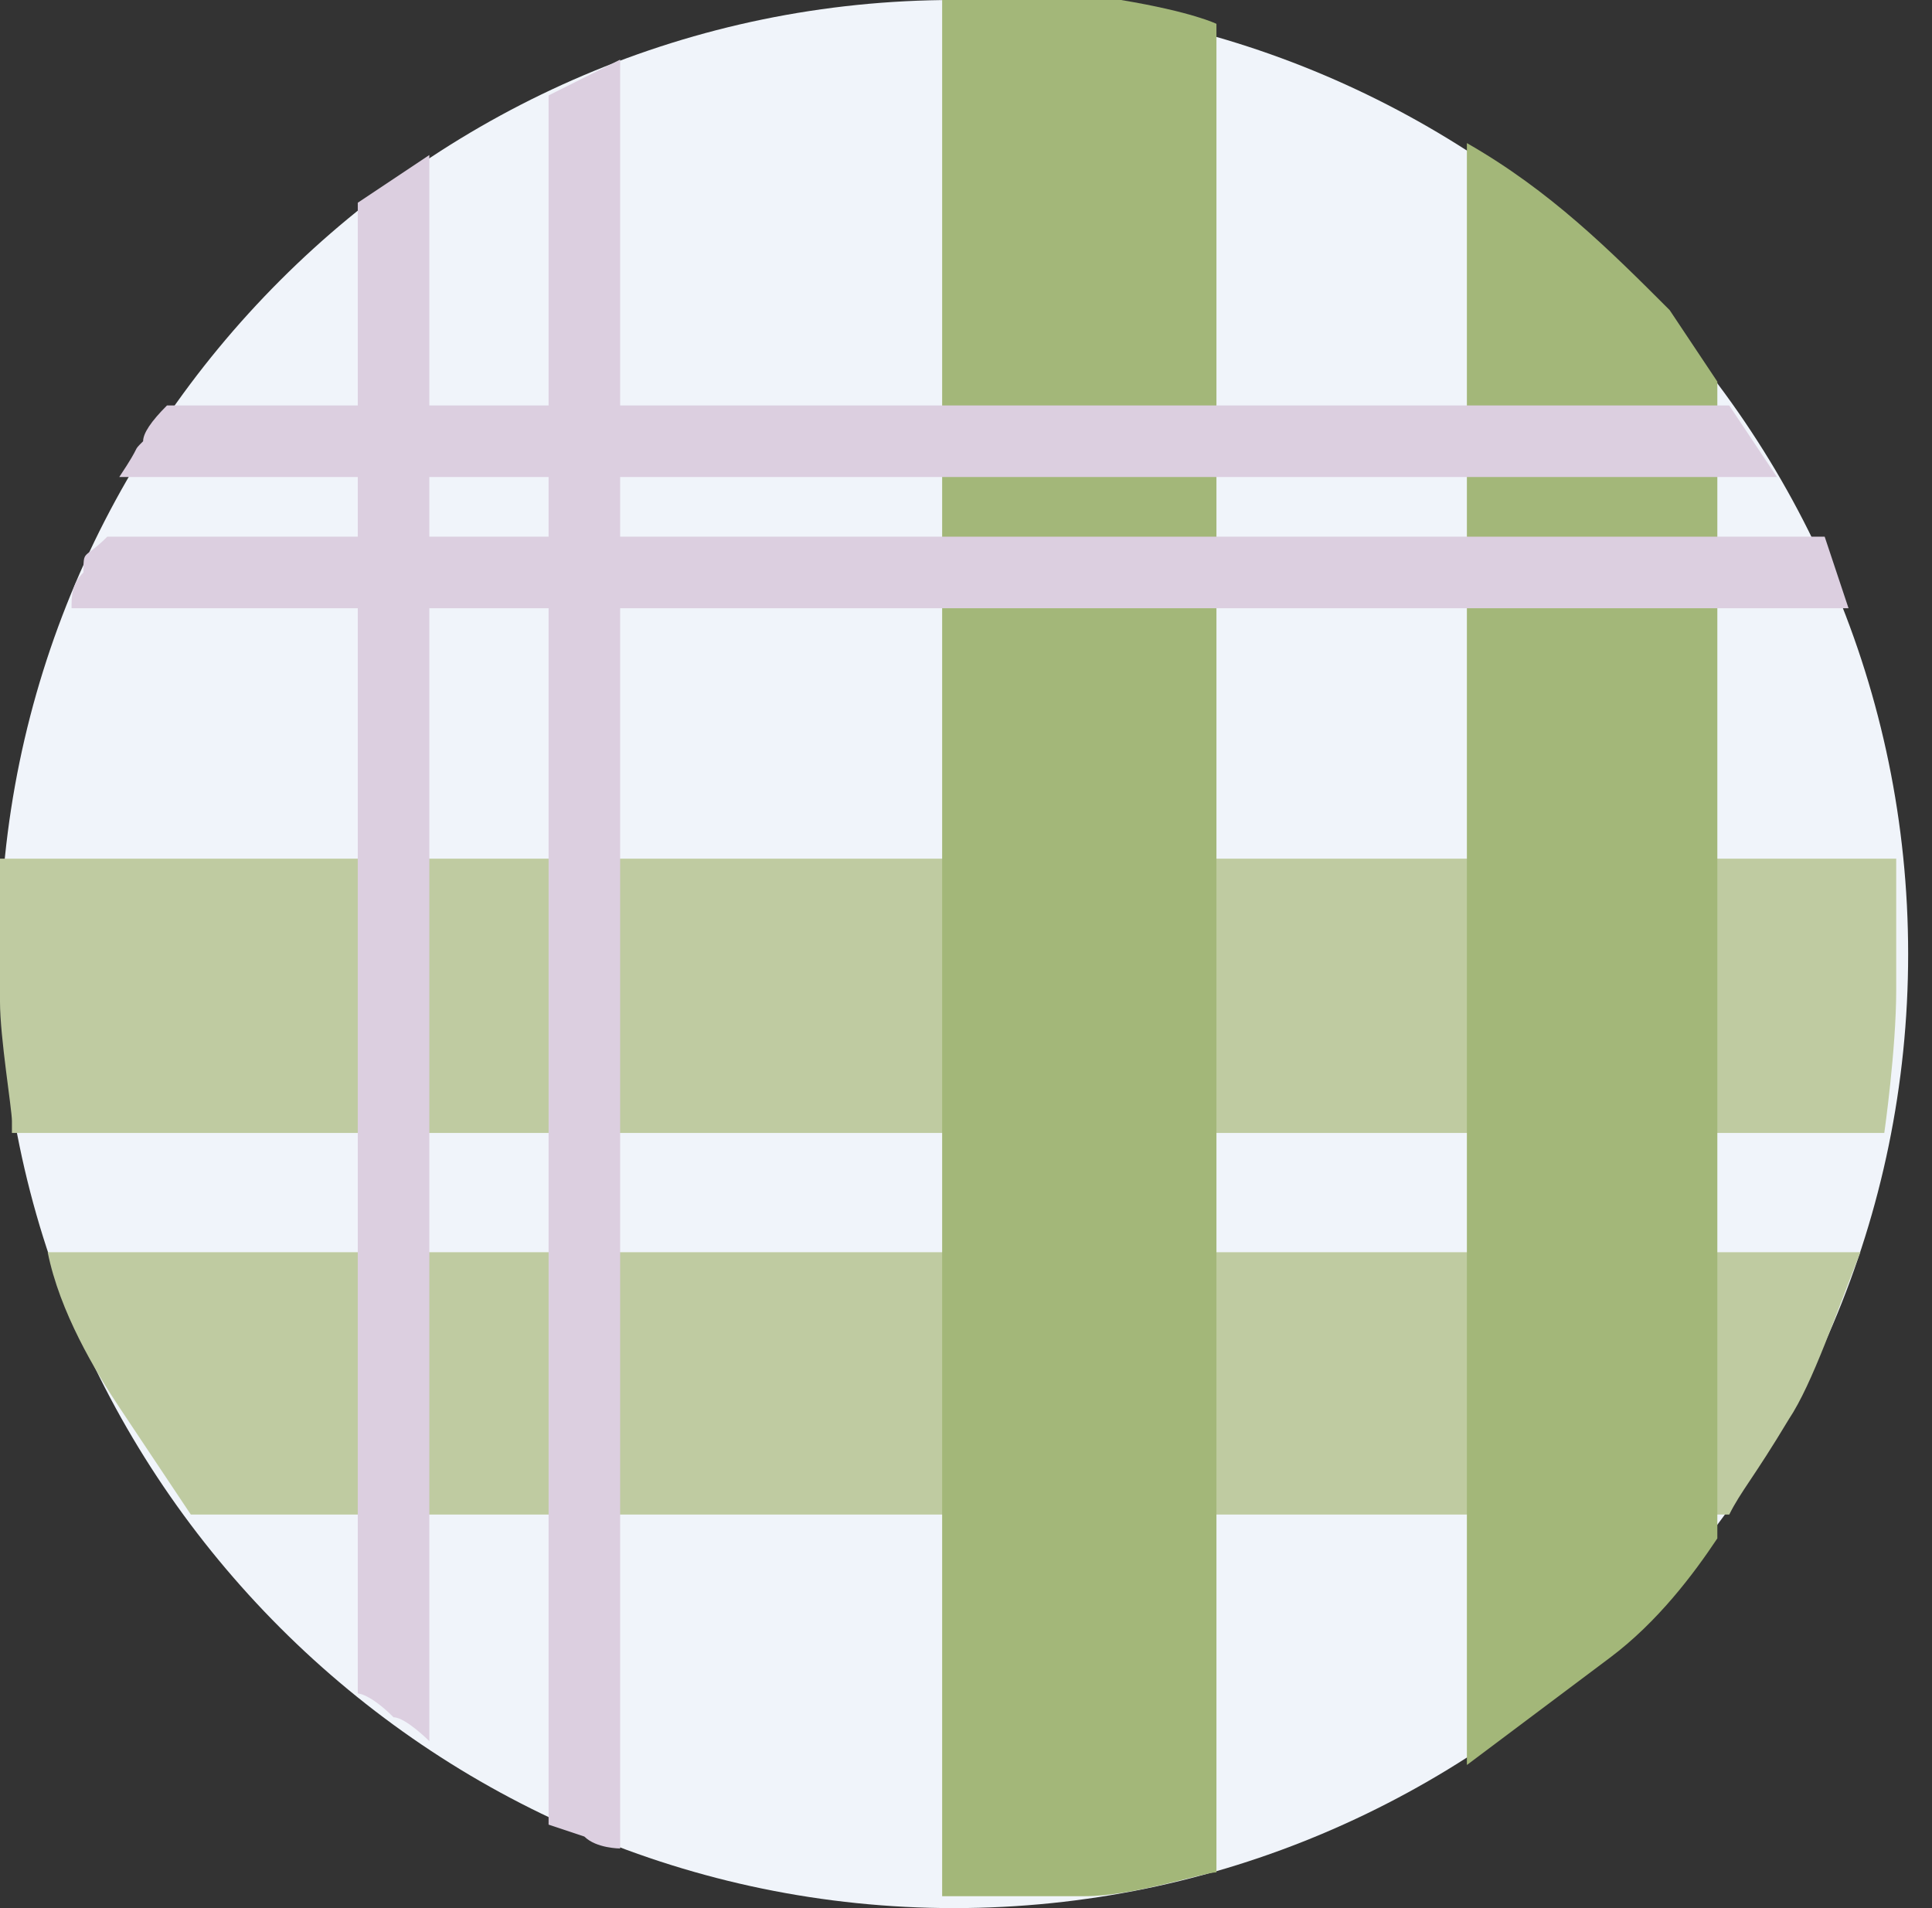
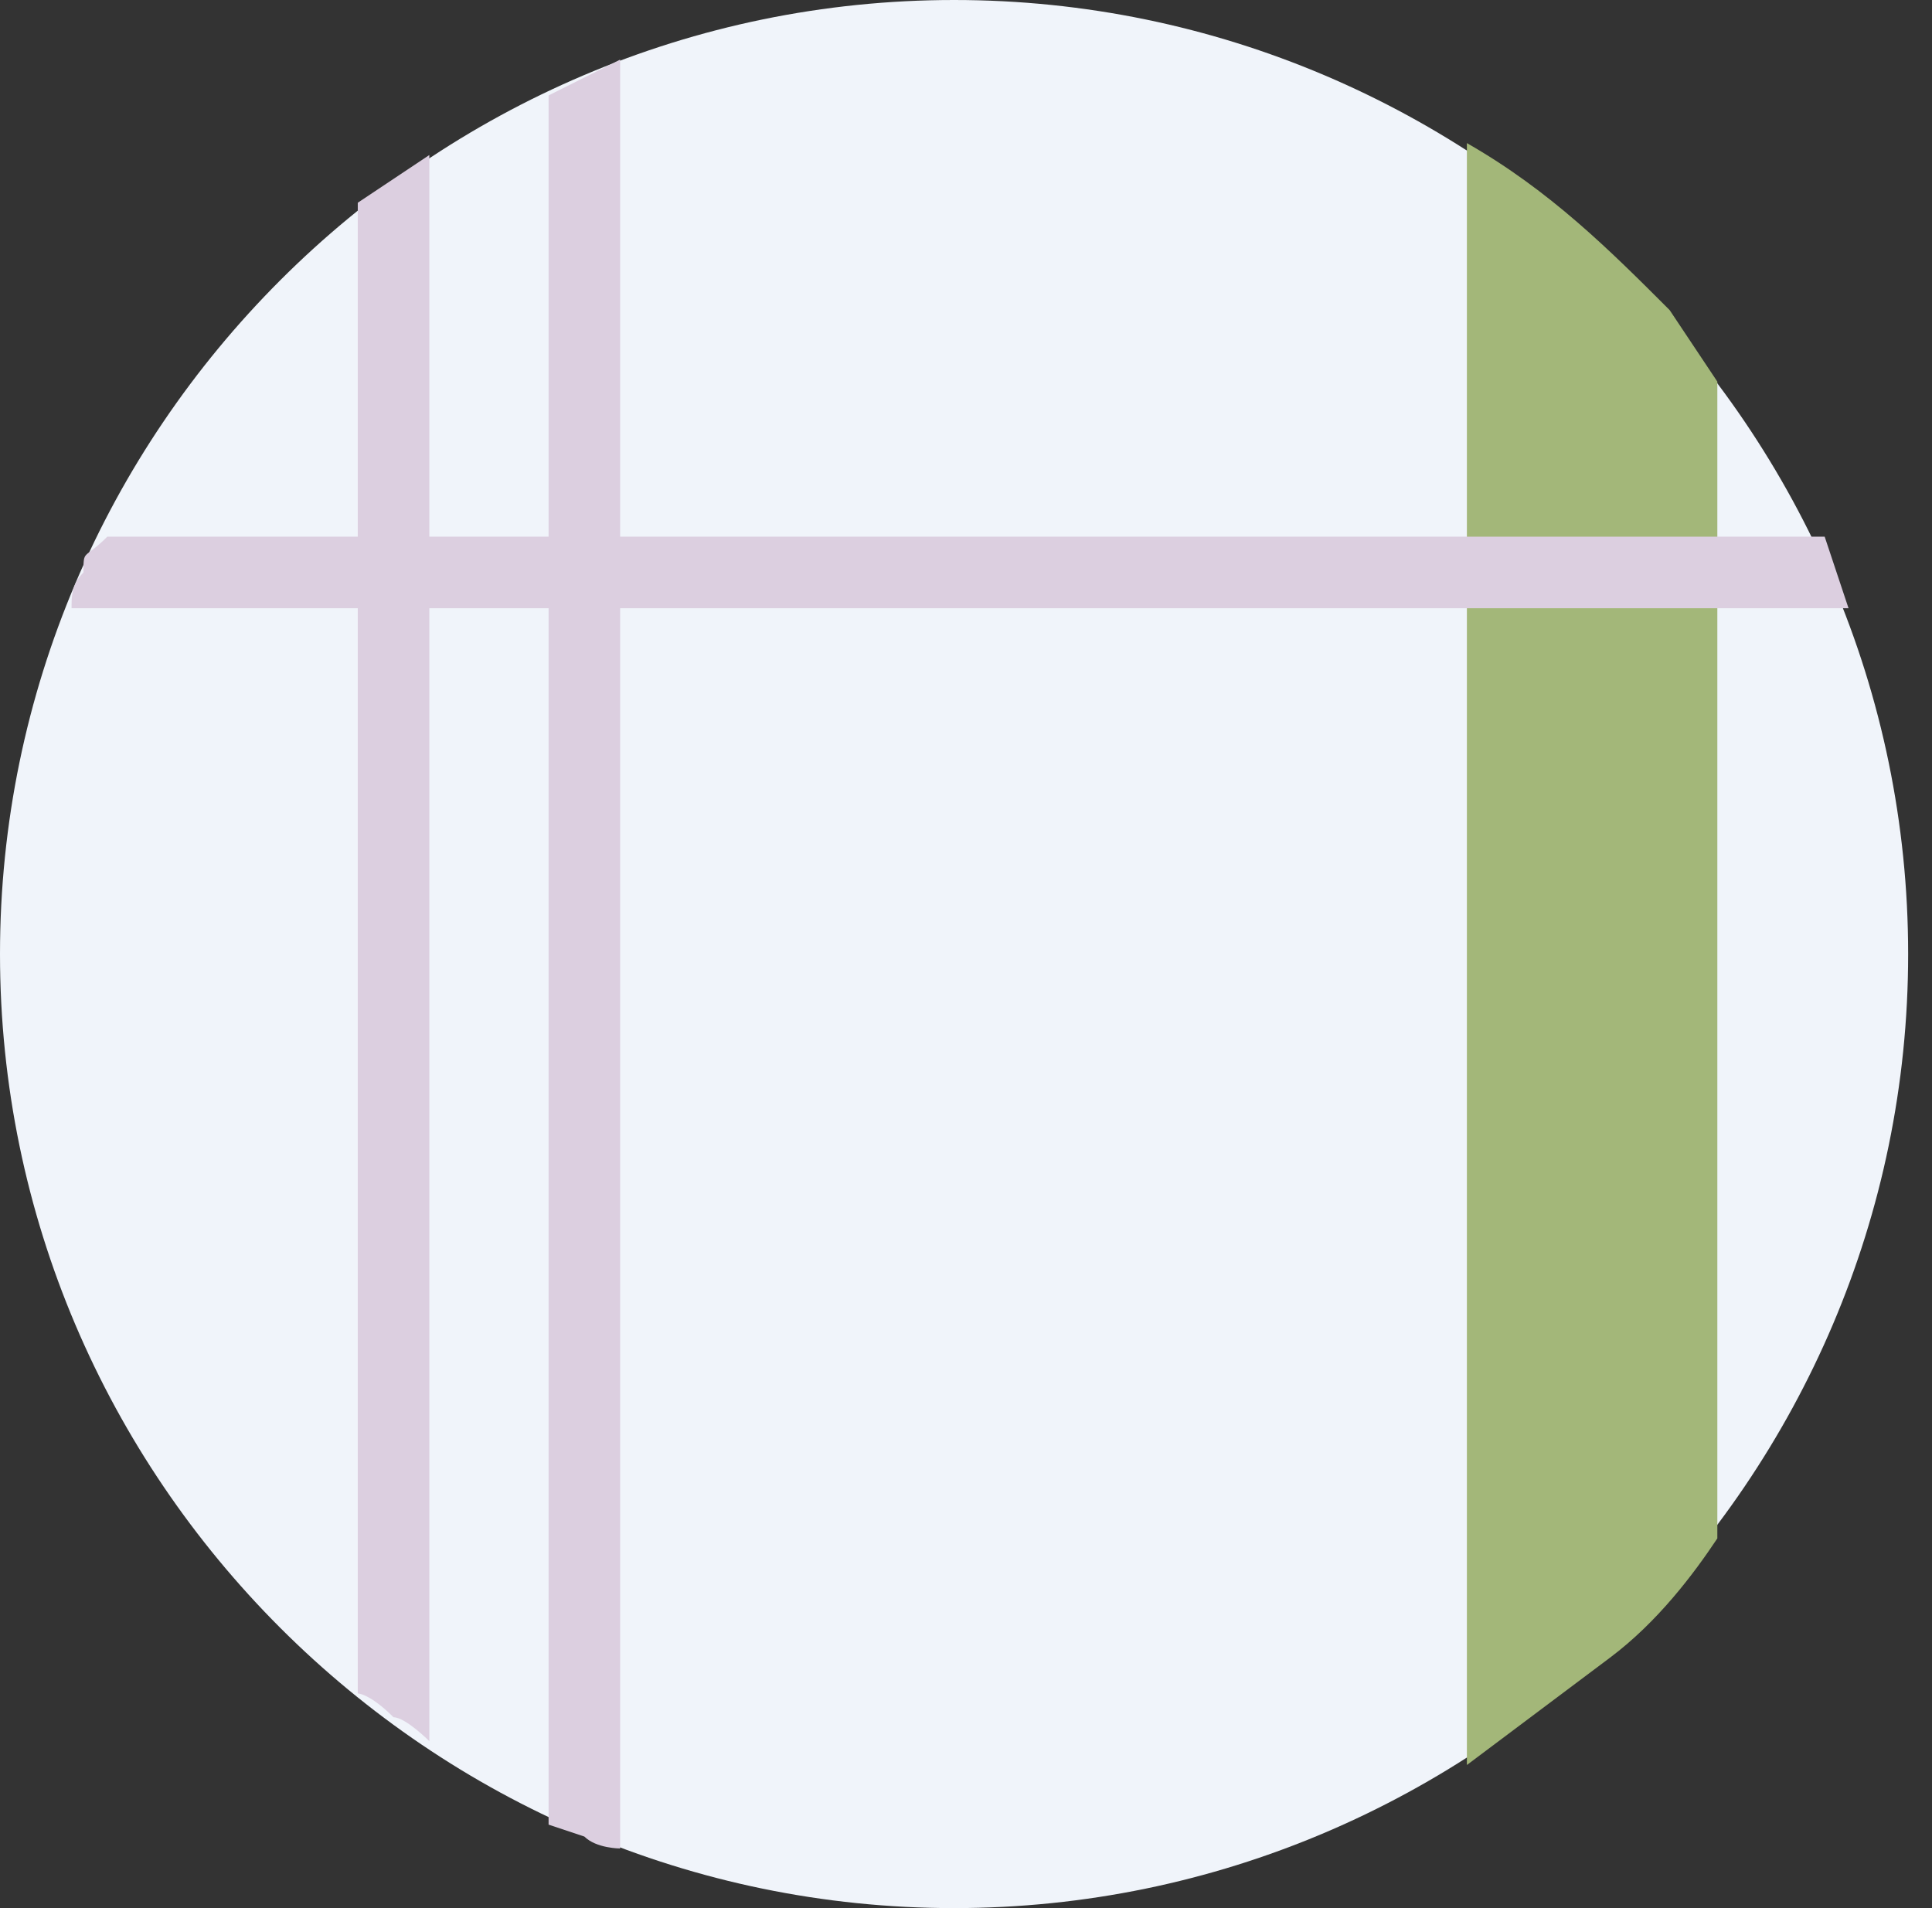
<svg xmlns="http://www.w3.org/2000/svg" viewBox="0 0 16.2 16" height="16" width="16.2" id="Layer_1">
  <rect x="0" y="0" width="16.2" height="16" fill="#333333" stroke="none" />
  <defs>
    <style>.cls-1{fill:#bfcba1;}.cls-2{fill:#a3b779;}.cls-3{fill:#dccfe0;}.cls-4{fill:#f0f4fa;}</style>
  </defs>
  <path d="M8,0h0C12.4,0,16,3.6,16,8h0c0,4.4-3.6,8-8,8h0C3.6,16,0,12.4,0,8h0C0,3.6,3.6,0,8,0Z" class="cls-4" />
-   <path d="M1.6,12.7c-.2-.3-.4-.6-.6-.9s-.5-.8-.6-1.3c4.3,0,10.9,0,15.2,0-.2.5-.4,1.1-.6,1.4-.3.5-.4.6-.5.8-4.3,0-8.6,0-12.9,0Z" class="cls-1" />
-   <path d="M.1,9.4C.1,9.3,0,8.7,0,8.4c0-.4,0-.7,0-1.2,5.1,0,10.8,0,15.9,0,0,.5,0,.7,0,1.1,0,.5-.1,1.2-.1,1.2-5.1,0-10.6,0-15.7,0Z" class="cls-1" />
  <path d="M14.4,3.2c0,4.8,0,4.9,0,9.7-.2.3-.5.7-.9,1s-1.2.9-1.2.9V1.2c.7.4,1.2.9,1.7,1.4" class="cls-2" />
-   <path d="M10.2,15.7c-.1,0-.7.2-1.1.2s0,0-1.2,0V0c.9,0,1.1,0,1.5,0,.6.1.8.2.8.2v15.4Z" class="cls-2" />
  <path d="M5.2.5v15s-.2,0-.3-.1c0,0,0,0-.3-.1V.8" class="cls-3" />
-   <path d="M14.9,4c-4.3,0-9.6,0-13.9,0,.2-.3.1-.2.2-.3q0-.1.2-.3c4.3,0,8.8,0,13.1,0" class="cls-3" />
  <path d="M3.6,1.3v13.3s-.2-.2-.3-.2c-.2-.2-.3-.2-.3-.2V1.7" class="cls-3" />
  <path d="M15.5,5.1c-4.7,0-10.3,0-14.9,0,0-.1,0-.2.1-.3,0-.2,0-.1.2-.3,4.7,0,9.7,0,14.4,0" class="cls-3" />
</svg>